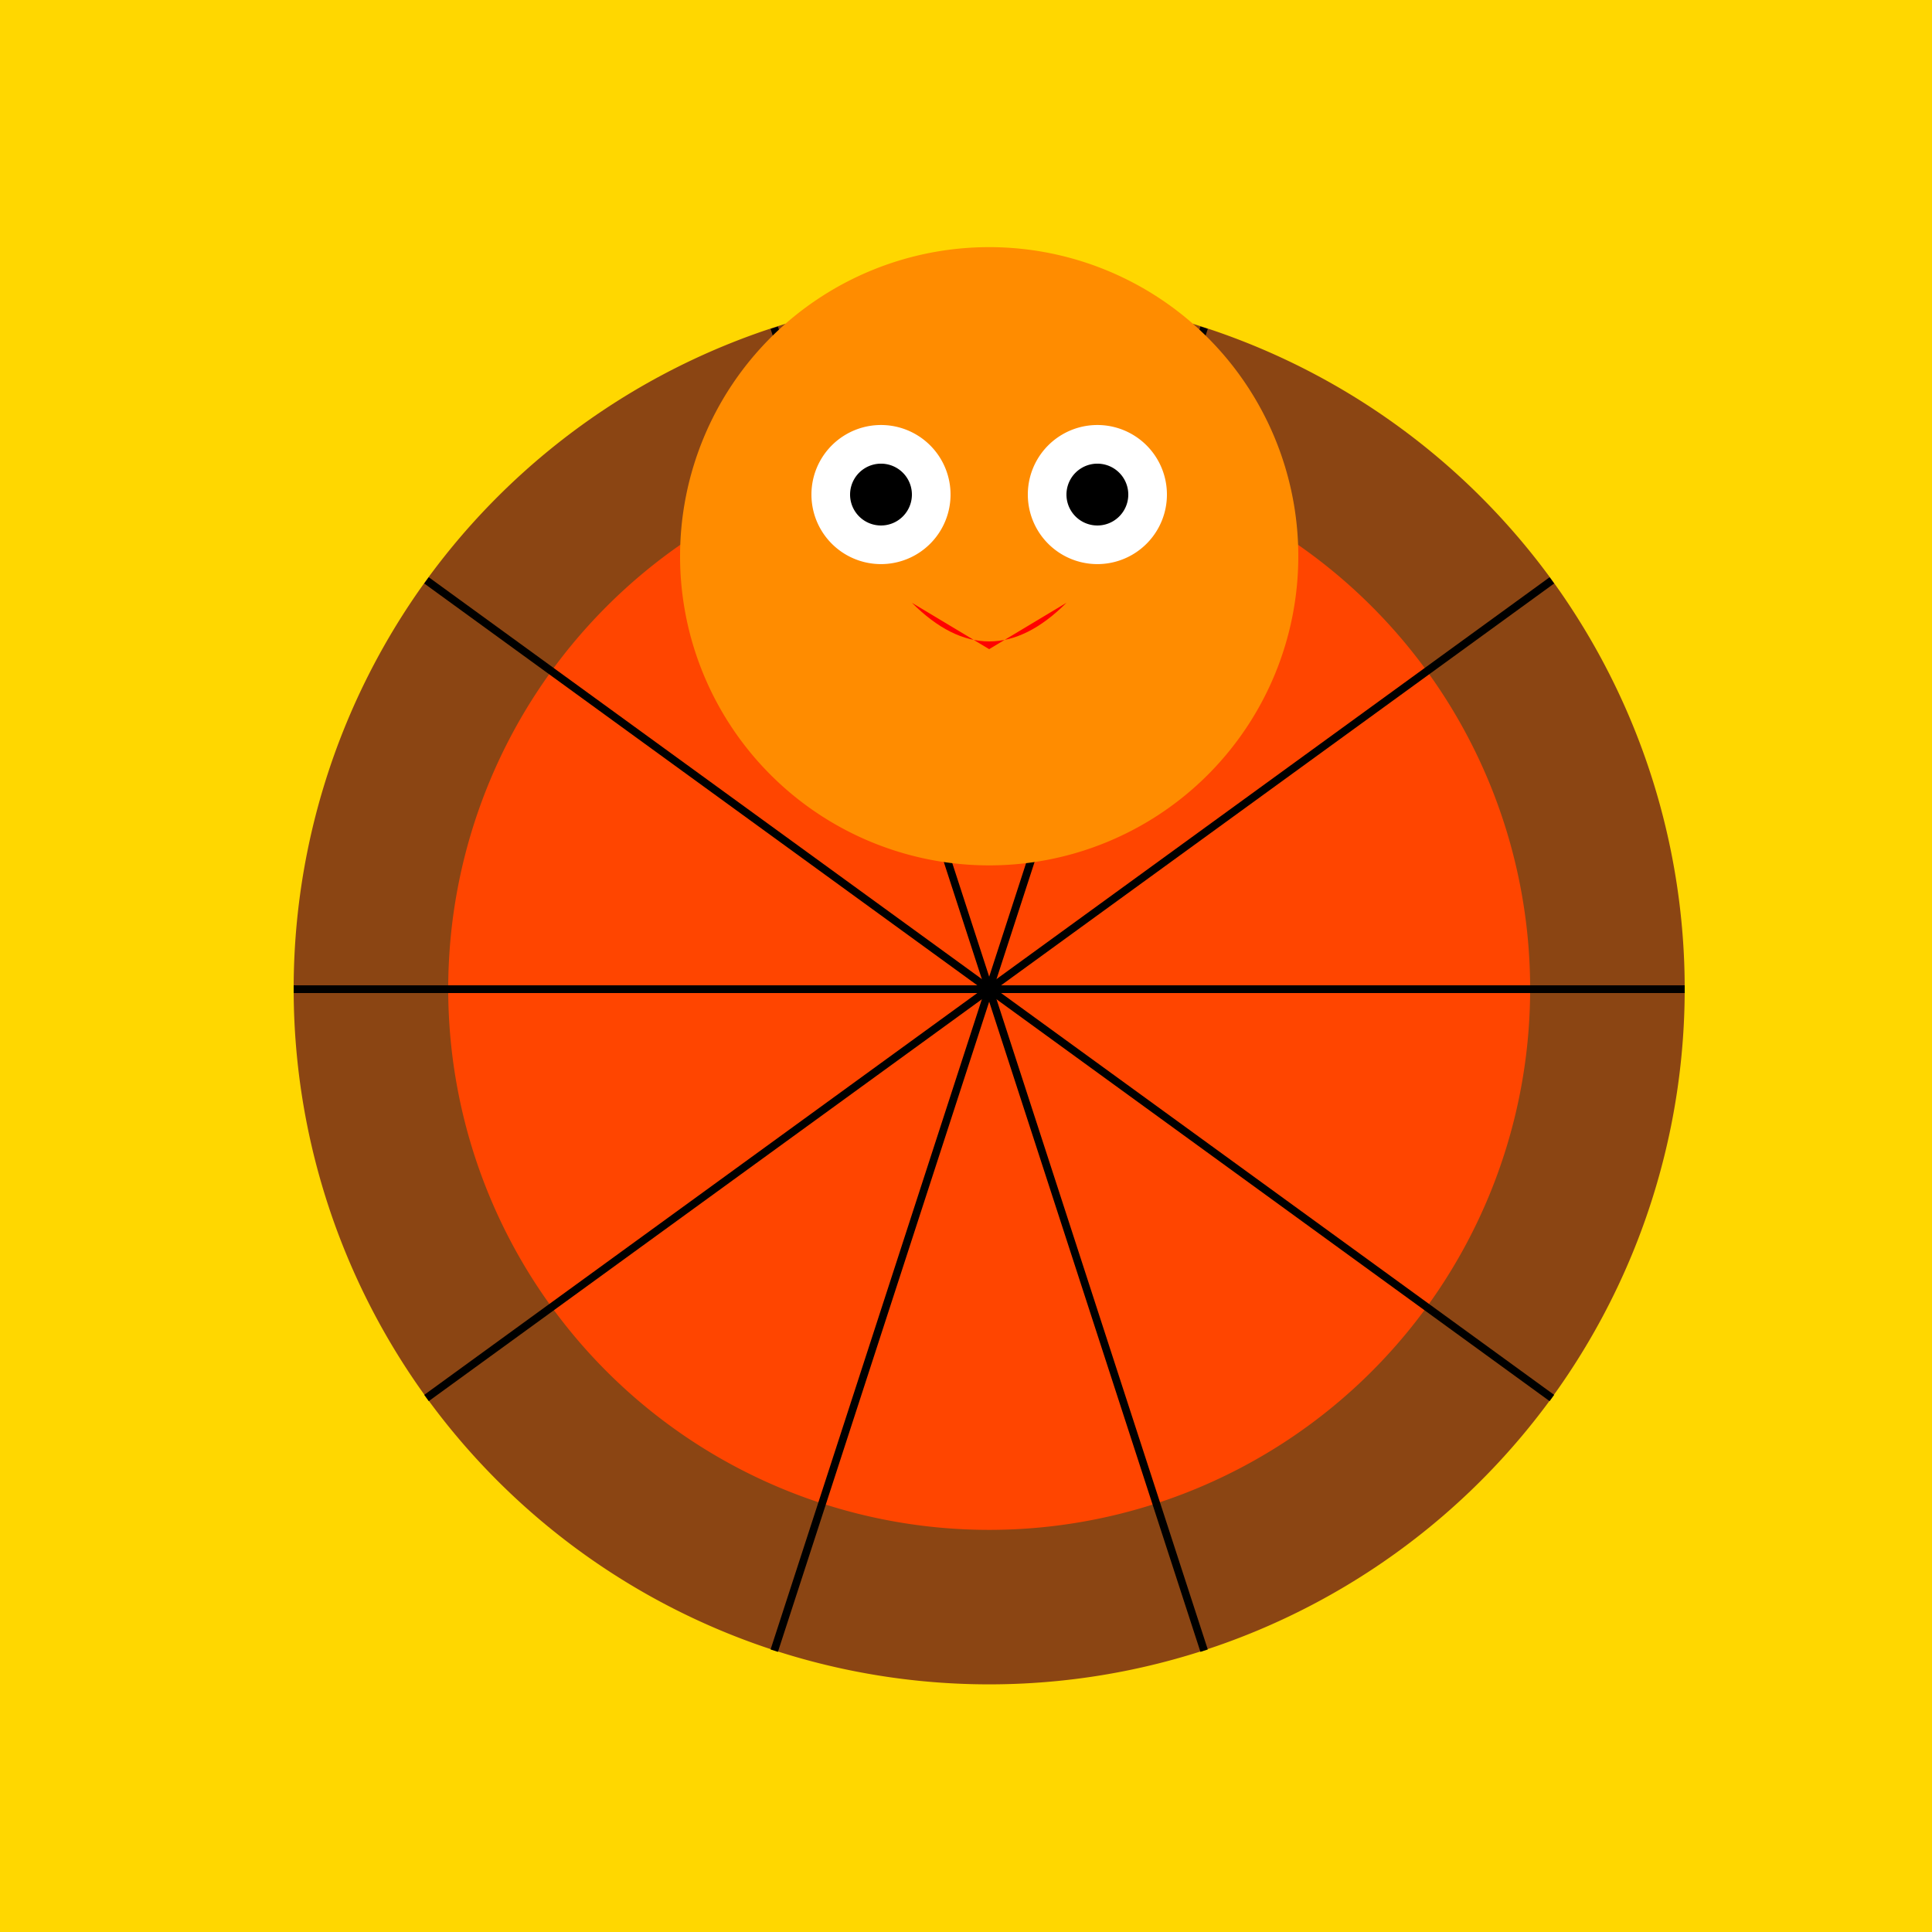
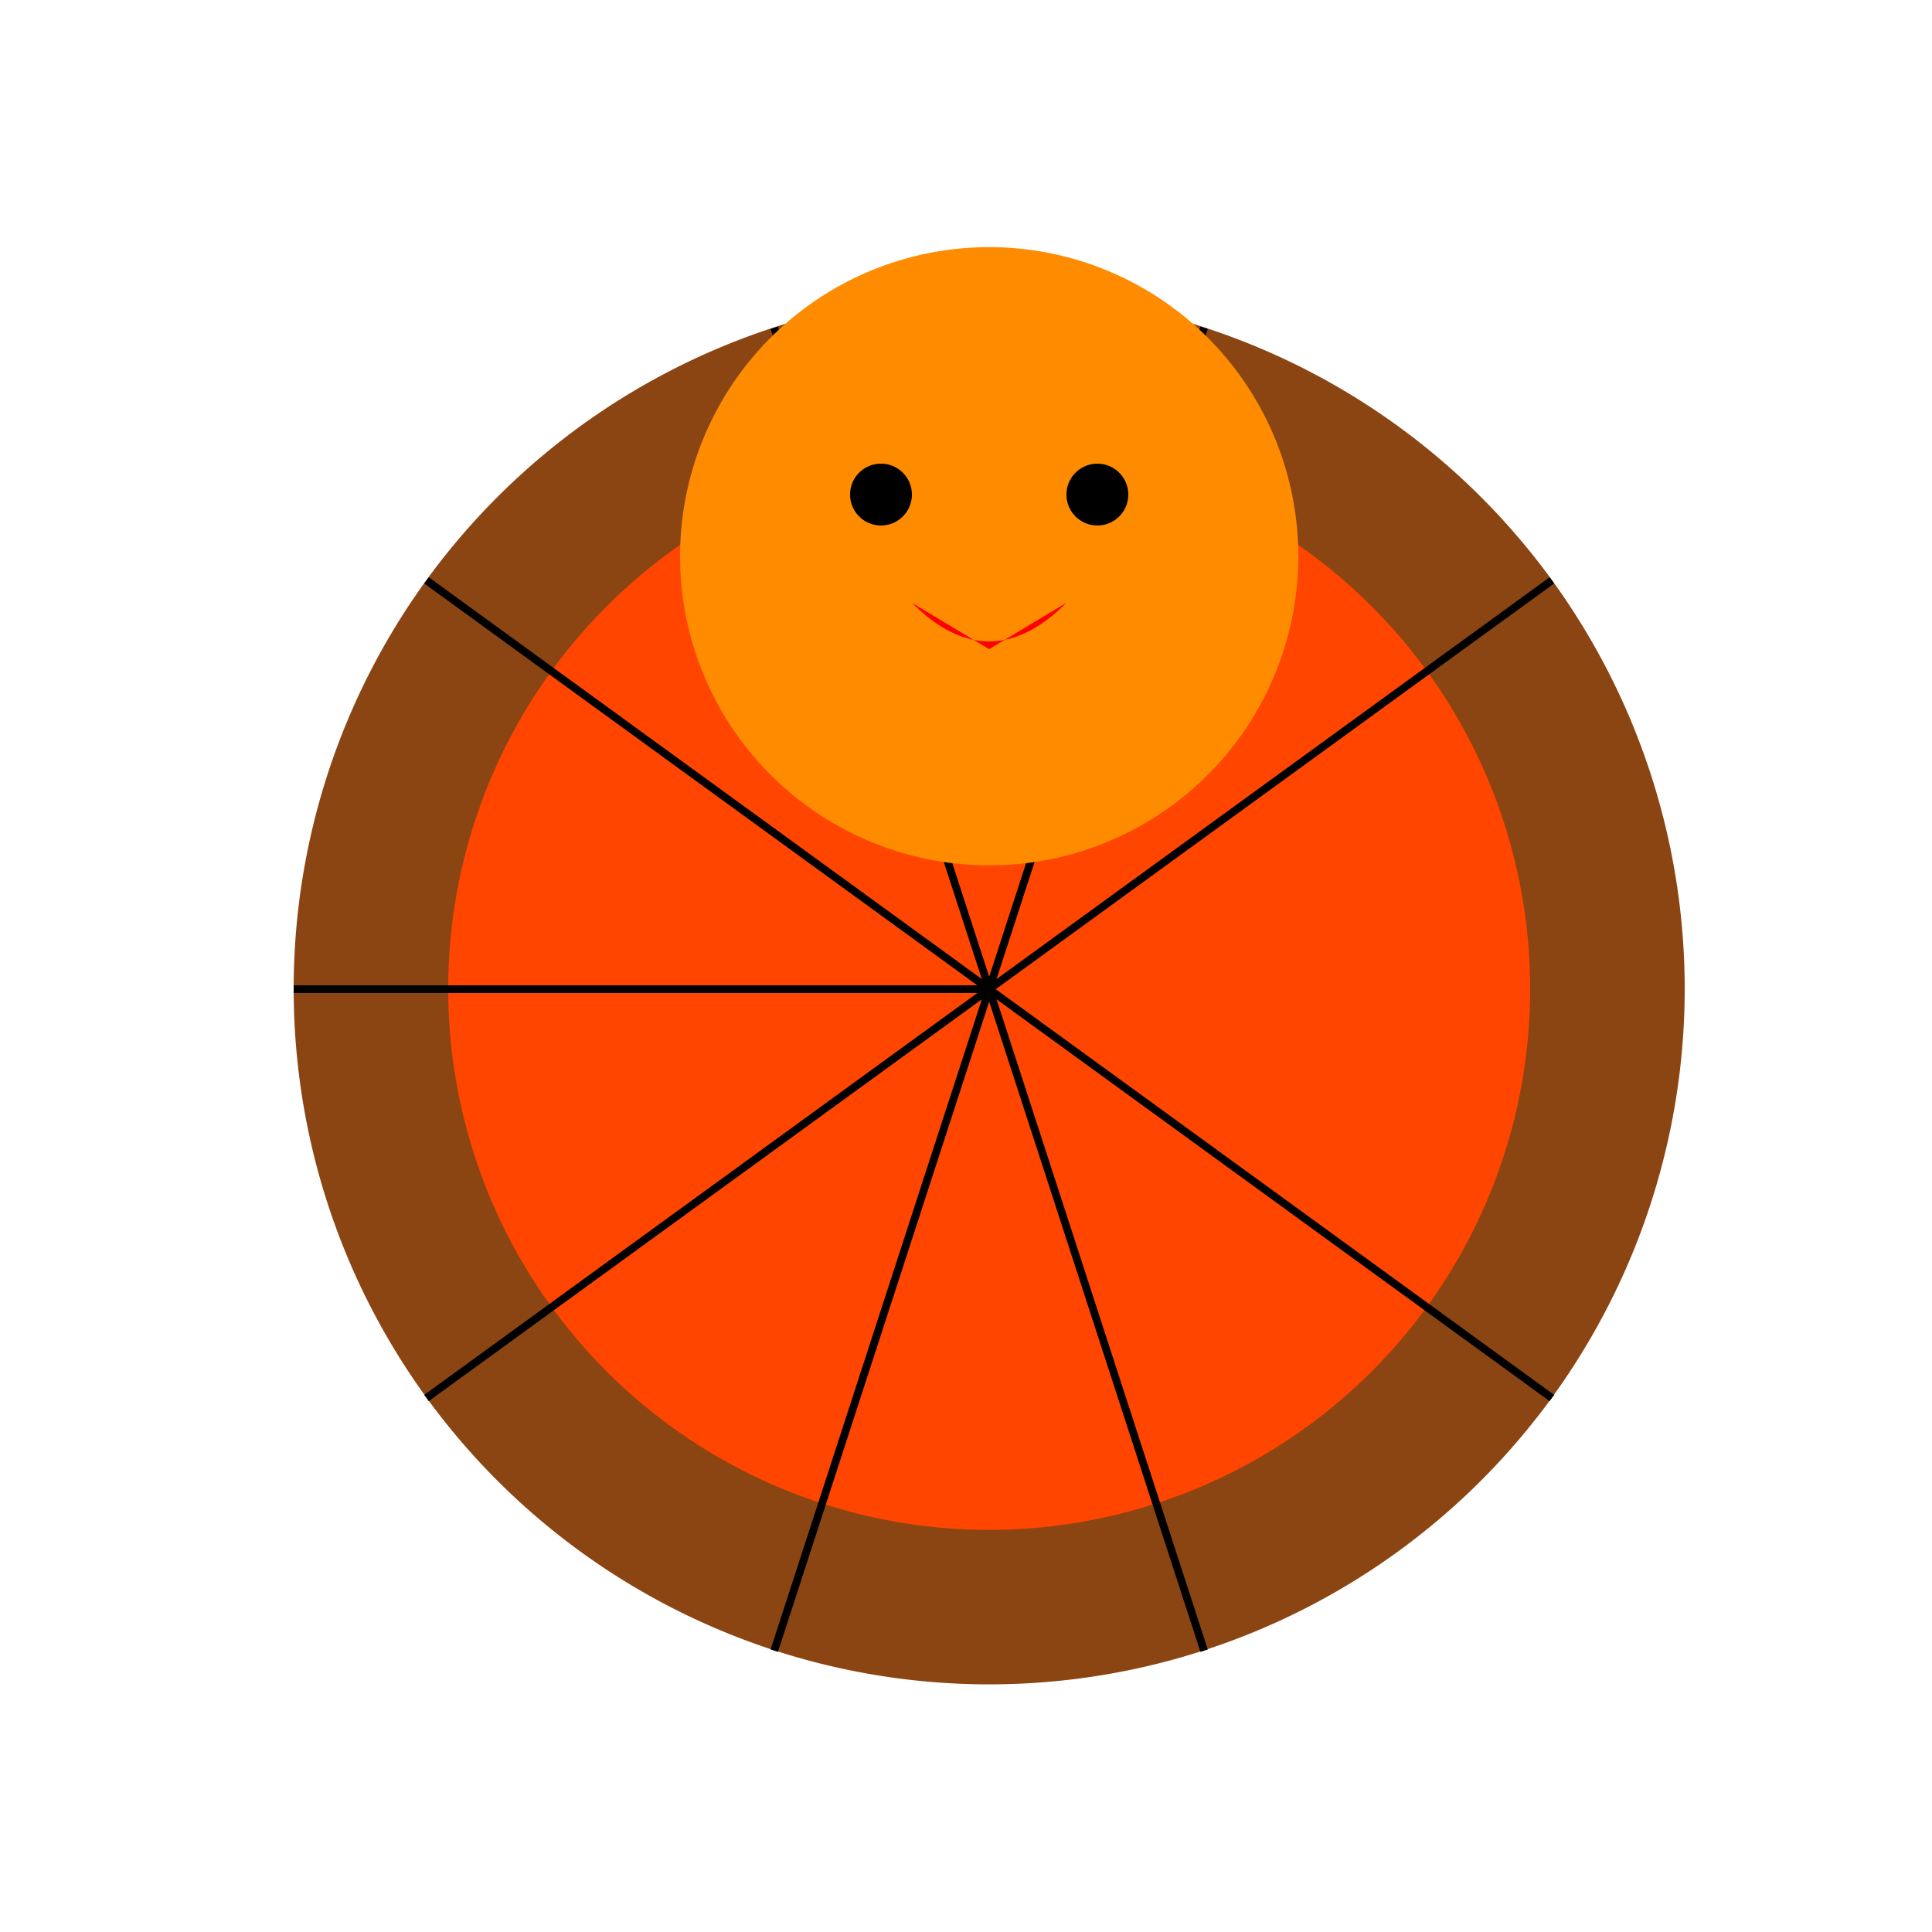
<svg xmlns="http://www.w3.org/2000/svg" width="500" height="500">
  <defs />
  <g>
-     <rect fill="#FFD700" stroke="none" x="0" y="0" width="512" height="512" />
    <path fill="#8B4513" stroke="none" paint-order="stroke fill markers" d=" M 436 256 A 180 180 0 1 1 436 255.82" />
    <path fill="#FF4500" stroke="none" paint-order="stroke fill markers" d=" M 396 256 A 140 140 0 1 1 396 255.86" />
-     <path fill="none" stroke="#000000" paint-order="fill stroke markers" d=" M 256 256 L 436 256" stroke-miterlimit="10" stroke-width="2" stroke-dasharray="" />
    <path fill="none" stroke="#000000" paint-order="fill stroke markers" d=" M 256 256 L 401.623 361.801" stroke-miterlimit="10" stroke-width="2" stroke-dasharray="" />
    <path fill="none" stroke="#000000" paint-order="fill stroke markers" d=" M 256 256 L 311.623 427.19" stroke-miterlimit="10" stroke-width="2" stroke-dasharray="" />
    <path fill="none" stroke="#000000" paint-order="fill stroke markers" d=" M 256 256 L 200.377 427.19" stroke-miterlimit="10" stroke-width="2" stroke-dasharray="" />
    <path fill="none" stroke="#000000" paint-order="fill stroke markers" d=" M 256 256 L 110.377 361.801" stroke-miterlimit="10" stroke-width="2" stroke-dasharray="" />
    <path fill="none" stroke="#000000" paint-order="fill stroke markers" d=" M 256 256 L 76 256" stroke-miterlimit="10" stroke-width="2" stroke-dasharray="" />
    <path fill="none" stroke="#000000" paint-order="fill stroke markers" d=" M 256 256 L 110.377 150.199" stroke-miterlimit="10" stroke-width="2" stroke-dasharray="" />
    <path fill="none" stroke="#000000" paint-order="fill stroke markers" d=" M 256 256 L 200.377 84.81" stroke-miterlimit="10" stroke-width="2" stroke-dasharray="" />
    <path fill="none" stroke="#000000" paint-order="fill stroke markers" d=" M 256 256 L 311.623 84.81" stroke-miterlimit="10" stroke-width="2" stroke-dasharray="" />
    <path fill="none" stroke="#000000" paint-order="fill stroke markers" d=" M 256 256 L 401.623 150.199" stroke-miterlimit="10" stroke-width="2" stroke-dasharray="" />
    <path fill="#FF8C00" stroke="none" paint-order="stroke fill markers" d=" M 336 144 A 80 80 0 1 1 336 143.92" />
-     <path fill="#FFFFFF" stroke="none" paint-order="stroke fill markers" d=" M 246 128 A 18 18 0 1 1 246 127.982" />
-     <path fill="#FFFFFF" stroke="none" paint-order="stroke fill markers" d=" M 302 128 A 18 18 0 1 1 302 127.982" />
    <path fill="#000000" stroke="none" paint-order="stroke fill markers" d=" M 236 128 A 8 8 0 1 1 236 127.992" />
    <path fill="#000000" stroke="none" paint-order="stroke fill markers" d=" M 292 128 A 8 8 0 1 1 292 127.992" />
    <path fill="#FF0000" stroke="none" paint-order="stroke fill markers" d=" M 236 156 Q 256 176 276 156 L 256 168" />
  </g>
</svg>